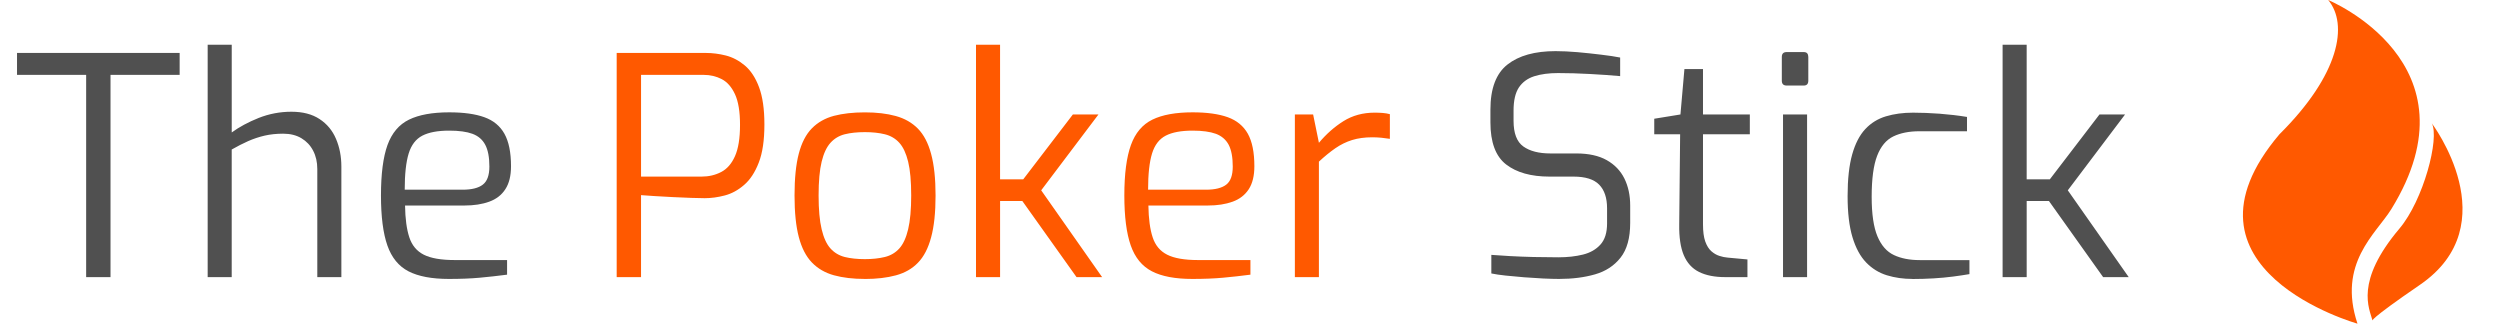
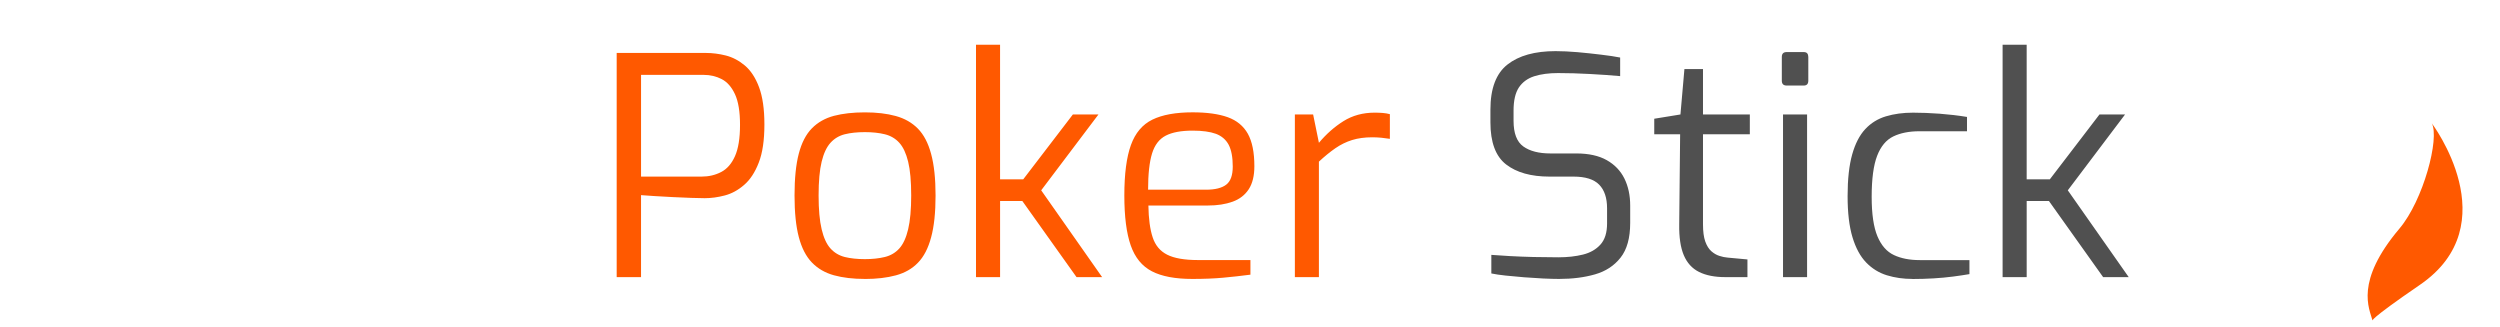
<svg xmlns="http://www.w3.org/2000/svg" height="196px" width="1500px" viewBox="0 0 1500 196" version="1.1" id="icon-0">
  <defs>
    <style>
      .st0 {
        fill: #505050;
      }

      .st1 {
        display: none;
        fill: none;
      }

      .st2 {
        fill: #ff5900;
      }
    </style>
  </defs>
  <g id="tight-bounds">
    <g>
      <g id="textblocktransform">
        <g id="text-0">
-           <path d="M66.31,166.27h-14.62V44.93H10.21v-13.16h97.58v13.16h-41.48v121.34ZM139.04,166.27h-14.44V26.84h14.44v52.63c4.51-3.29,9.89-6.19,16.15-8.7,6.29-2.49,12.84-3.73,19.66-3.73h0c6.82,0,12.45,1.46,16.88,4.39,4.46,2.92,7.75,6.88,9.87,11.88,2.14,4.99,3.22,10.54,3.22,16.63h0v66.33h-14.44v-64.87c0-4.14-.83-7.8-2.49-10.96-1.63-3.17-3.97-5.66-7.02-7.49-3.05-1.83-6.7-2.74-10.96-2.74h0c-4.02,0-7.74.39-11.15,1.17-3.41.8-6.7,1.9-9.87,3.29-3.17,1.41-6.46,3.09-9.87,5.04h0v76.57ZM269.33,167.36h0c-10.23,0-18.31-1.52-24.23-4.57-5.9-3.05-10.12-8.22-12.68-15.53-2.56-7.31-3.84-17.3-3.84-29.97h0c0-12.91,1.3-23,3.91-30.26,2.63-7.24,6.93-12.32,12.9-15.24,5.97-2.92,14.01-4.39,24.12-4.39h0c8.65,0,15.68.97,21.09,2.92,5.43,1.95,9.45,5.26,12.06,9.94,2.63,4.7,3.95,11.2,3.95,19.48h0c0,5.73-1.13,10.32-3.4,13.78-2.24,3.48-5.47,5.98-9.68,7.49-4.19,1.53-9.15,2.3-14.87,2.3h-35.63c.12,7.92.97,14.28,2.56,19.08,1.58,4.82,4.47,8.3,8.66,10.42,4.22,2.14,10.4,3.22,18.57,3.22h31.43v8.77c-5.6.73-11.09,1.34-16.45,1.83-5.36.49-11.51.73-18.46.73ZM242.83,113.82h34.72c5.48,0,9.53-1.01,12.13-3.03,2.63-2,3.95-5.62,3.95-10.85h0c0-5.6-.83-9.97-2.49-13.08-1.63-3.09-4.19-5.29-7.67-6.58-3.46-1.27-8.11-1.9-13.96-1.9h0c-6.82,0-12.18,1-16.08,3-3.9,2.02-6.64,5.59-8.22,10.71s-2.38,12.37-2.38,21.75Z" class="st0" />
          <path d="M384.63,166.27h-14.62V31.77h53.54c3.9,0,7.88.51,11.95,1.53,4.09,1.05,7.91,3.06,11.44,6.03,3.53,3,6.36,7.32,8.48,12.97,2.14,5.68,3.22,13.14,3.22,22.4h0c0,9.5-1.13,17.14-3.4,22.91-2.24,5.8-5.17,10.25-8.77,13.34-3.58,3.12-7.44,5.23-11.59,6.32s-8.16,1.64-12.06,1.64h0c-1.83,0-4.51-.06-8.04-.18s-7.28-.28-11.26-.48c-3.95-.17-7.63-.38-11.04-.62-3.41-.24-6.03-.43-7.86-.55h0v49.16ZM384.63,44.93v61.03h36.36c4.26,0,8.16-.91,11.69-2.74,3.53-1.83,6.3-4.99,8.3-9.5,2.02-4.51,3.03-10.78,3.03-18.82h0c0-7.92-1.01-14.05-3.03-18.38-2-4.31-4.64-7.32-7.93-9.03s-6.88-2.56-10.78-2.56h-37.64ZM518.94,167.36h0c-7.07,0-13.25-.73-18.57-2.19-5.29-1.46-9.7-4.02-13.23-7.67-3.53-3.65-6.15-8.75-7.86-15.28-1.71-6.51-2.56-14.81-2.56-24.92h0c0-10.23.85-18.61,2.56-25.14,1.71-6.51,4.32-11.56,7.86-15.17,3.53-3.58,7.94-6.08,13.23-7.49,5.31-1.39,11.5-2.08,18.57-2.08h0c7.07,0,13.24.73,18.53,2.19,5.31,1.46,9.73,3.98,13.27,7.57,3.53,3.61,6.18,8.66,7.93,15.17,1.78,6.53,2.67,14.85,2.67,24.96h0c0,10.23-.89,18.6-2.67,25.11-1.75,6.53-4.37,11.59-7.86,15.17-3.46,3.61-7.87,6.14-13.23,7.6-5.36,1.46-11.57,2.19-18.64,2.19ZM518.94,155.48h0c4.51,0,8.49-.43,11.95-1.28,3.48-.85,6.38-2.56,8.7-5.12,2.31-2.56,4.08-6.4,5.3-11.51,1.22-5.12,1.83-11.88,1.83-20.28h0c0-8.53-.61-15.29-1.83-20.28s-2.98-8.77-5.3-11.33c-2.31-2.56-5.21-4.26-8.7-5.12-3.46-.85-7.44-1.28-11.95-1.28h0c-4.63,0-8.65.43-12.06,1.28-3.41.85-6.27,2.56-8.59,5.12-2.31,2.56-4.08,6.33-5.3,11.33s-1.83,11.76-1.83,20.28h0c0,8.41.61,15.17,1.83,20.28,1.22,5.12,2.98,8.95,5.3,11.51,2.31,2.56,5.18,4.26,8.59,5.12,3.41.85,7.43,1.28,12.06,1.28ZM600.04,166.27h-14.44V26.84h14.44v80.77h13.89l29.79-38.92h15.35l-34.35,45.5,36.55,52.08h-15.35l-32.53-45.68h-13.34v45.68ZM715.35,167.36h0c-10.23,0-18.3-1.52-24.19-4.57-5.92-3.05-10.16-8.22-12.72-15.53-2.56-7.31-3.84-17.3-3.84-29.97h0c0-12.91,1.32-23,3.95-30.26,2.61-7.24,6.9-12.32,12.86-15.24s14.01-4.39,24.12-4.39h0c8.65,0,15.69.97,21.12,2.92,5.41,1.95,9.43,5.26,12.06,9.94,2.61,4.7,3.91,11.2,3.91,19.48h0c0,5.73-1.12,10.32-3.36,13.78-2.27,3.48-5.49,5.98-9.68,7.49-4.22,1.53-9.19,2.3-14.91,2.3h-35.63c.12,7.92.97,14.28,2.56,19.08,1.58,4.82,4.48,8.3,8.7,10.42,4.19,2.14,10.37,3.22,18.53,3.22h31.43v8.77c-5.6.73-11.09,1.34-16.45,1.83-5.36.49-11.51.73-18.46.73ZM688.85,113.82h34.72c5.48,0,9.54-1.01,12.17-3.03,2.61-2,3.91-5.62,3.91-10.85h0c0-5.6-.82-9.97-2.45-13.08-1.66-3.09-4.22-5.29-7.67-6.58-3.48-1.27-8.15-1.9-14-1.9h0c-6.82,0-12.18,1-16.08,3-3.9,2.02-6.64,5.59-8.22,10.71-1.58,5.12-2.38,12.37-2.38,21.75ZM791.36,166.27h-14.44v-97.58h10.96l3.47,16.99c4.39-5.24,9.28-9.56,14.69-12.97,5.43-3.41,11.68-5.12,18.75-5.12h0c1.71,0,3.31.06,4.82.18,1.53.12,2.97.37,4.31.73h0v14.8c-1.58-.24-3.29-.46-5.12-.66-1.83-.17-3.65-.26-5.48-.26h0c-4.51,0-8.53.55-12.06,1.64-3.53,1.1-6.88,2.74-10.05,4.93-3.17,2.19-6.46,4.87-9.87,8.04h0v69.26Z" class="st2" />
          <path d="M935.54,167.36h0c-2.68,0-5.88-.09-9.61-.26-3.7-.19-7.5-.44-11.4-.73-3.9-.32-7.59-.66-11.07-1.02-3.46-.37-6.35-.79-8.66-1.28h0v-11.15c3.05.24,6.76.49,11.15.73,4.39.24,9.1.43,14.14.55,5.07.12,10.04.18,14.91.18h0c5.48,0,10.42-.55,14.8-1.64,4.39-1.1,7.88-3.11,10.49-6.03,2.63-2.92,3.95-7.13,3.95-12.61h0v-9.14c0-6.21-1.58-10.94-4.75-14.18-3.17-3.22-8.28-4.82-15.35-4.82h-14.44c-11.09,0-19.77-2.44-26.06-7.31-6.26-4.87-9.39-13.28-9.39-25.22h0v-7.67c0-12.67,3.41-21.68,10.23-27.04,6.82-5.36,16.45-8.04,28.87-8.04h0c3.9,0,8.28.21,13.16.62,4.87.44,9.59.94,14.14,1.5,4.58.54,8.39,1.11,11.44,1.72h0v11.15c-5.36-.49-11.43-.91-18.2-1.28-6.75-.37-13.11-.55-19.08-.55h0c-5.48,0-10.23.63-14.25,1.9-4.02,1.29-7.1,3.55-9.25,6.76-2.12,3.24-3.18,7.85-3.18,13.81h0v6.21c0,7.43,1.95,12.55,5.85,15.35,3.9,2.8,9.32,4.2,16.26,4.2h15.53c7.43,0,13.52,1.34,18.27,4.02,4.75,2.68,8.28,6.36,10.6,11.04,2.31,4.7,3.47,10.1,3.47,16.19h0v10.42c0,9.01-1.92,15.96-5.77,20.83-3.83,4.87-8.94,8.22-15.35,10.05-6.38,1.83-13.53,2.74-21.45,2.74ZM1048.47,166.27h-13.34c-6.33,0-11.57-1.04-15.72-3.11-4.14-2.07-7.19-5.42-9.14-10.05-1.95-4.63-2.86-10.78-2.74-18.46h0l.55-54.09h-15.53v-9.32l15.72-2.56,2.38-27.23h11.15v27.23h28.1v11.88h-28.1v54.09c0,4.26.45,7.67,1.35,10.23.93,2.56,2.14,4.51,3.65,5.85,1.54,1.34,3.16,2.28,4.86,2.81,1.71.56,3.35.9,4.93,1.02h0l11.88,1.1v10.6ZM1082.24,51.33h-10.23c-1.95,0-2.92-.97-2.92-2.92h0v-14.25c0-1.95.97-2.92,2.92-2.92h10.23c.97,0,1.68.27,2.12.8.41.56.62,1.27.62,2.12h0v14.25c0,1.95-.91,2.92-2.74,2.92h0ZM1084.25,166.27h-14.44v-97.58h14.44v97.58ZM1147.48,167.36h0c-5.48,0-10.6-.73-15.35-2.19-4.75-1.46-8.89-4.02-12.43-7.67-3.53-3.65-6.27-8.71-8.22-15.17-1.95-6.46-2.92-14.68-2.92-24.67h0c0-10.11.91-18.43,2.74-24.96,1.83-6.51,4.45-11.59,7.86-15.24,3.41-3.65,7.55-6.21,12.43-7.67,4.87-1.46,10.29-2.19,16.26-2.19h0c4.87,0,10.17.21,15.9.62,5.73.44,11.21,1.08,16.45,1.94h0v8.59h-28.51c-6.21,0-11.45,1.04-15.72,3.11-4.26,2.07-7.49,5.93-9.68,11.59-2.19,5.68-3.29,13.88-3.29,24.6h0c0,10.35,1.16,18.27,3.47,23.76,2.31,5.48,5.6,9.22,9.87,11.22,4.26,2.02,9.44,3.03,15.53,3.03h29.79v8.41c-2.8.49-6.05.97-9.76,1.46-3.73.49-7.66.85-11.8,1.1-4.14.24-8.34.37-12.61.37ZM1216,166.27h-14.44V26.84h14.44v80.77h13.89l29.79-38.92h15.35l-34.35,45.5,36.55,52.08h-15.35l-32.53-45.68h-13.34v45.68Z" class="st0" />
        </g>
      </g>
      <g>
-         <path d="M1367.67,80.56C1403.81,44.71,1409.08,14.6,1396.91,0,1396.91,0,1488.9,37.8,1434.79,125.48c-9.26,14.89-32.39,32.48-20.3,68.72,0,0-115.75-32.41-46.82-113.64Z" class="st2" />
        <path d="M1423.54,192.41c-1.98-7.36-10.8-23.37,16.11-55.24,14.38-16.98,24.22-54.29,19.43-63.19,0,0,45.92,60.65-7.22,96.98-31.51,21.59-28.31,21.45-28.31,21.45Z" class="st2" />
      </g>
    </g>
    <rect height="194.2" width="1490.81" x="3.69" class="st1" />
  </g>
</svg>